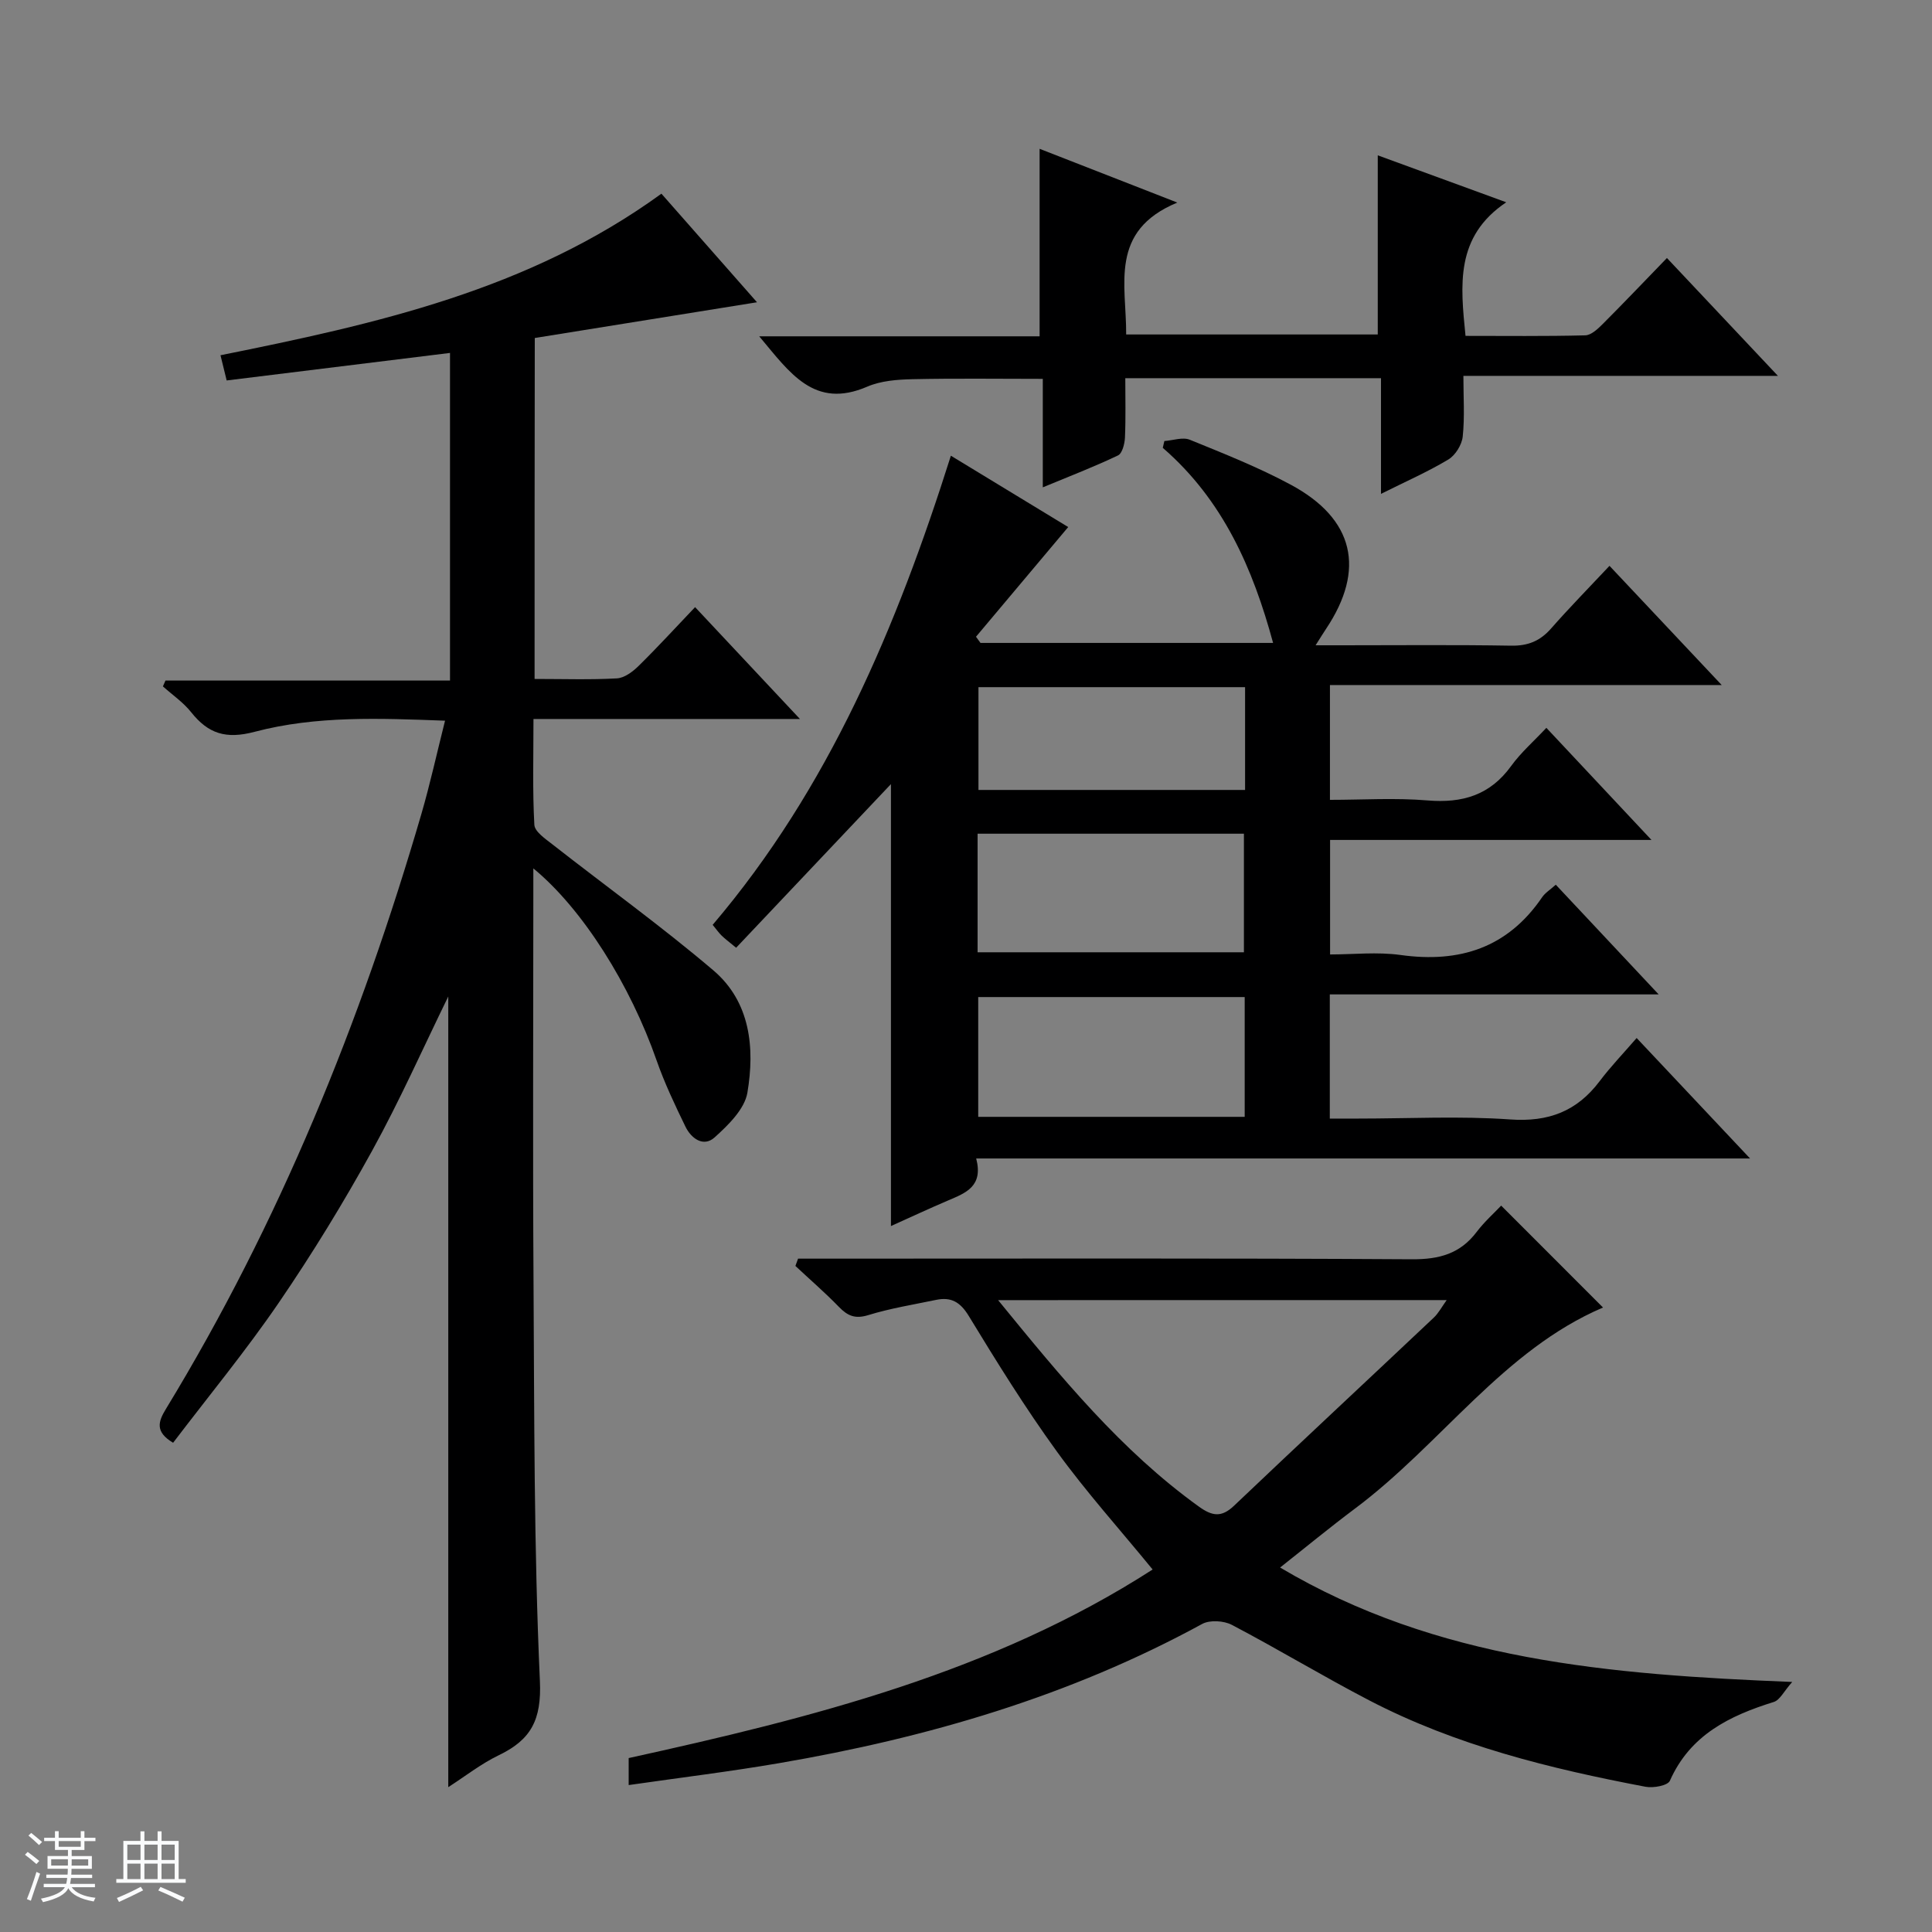
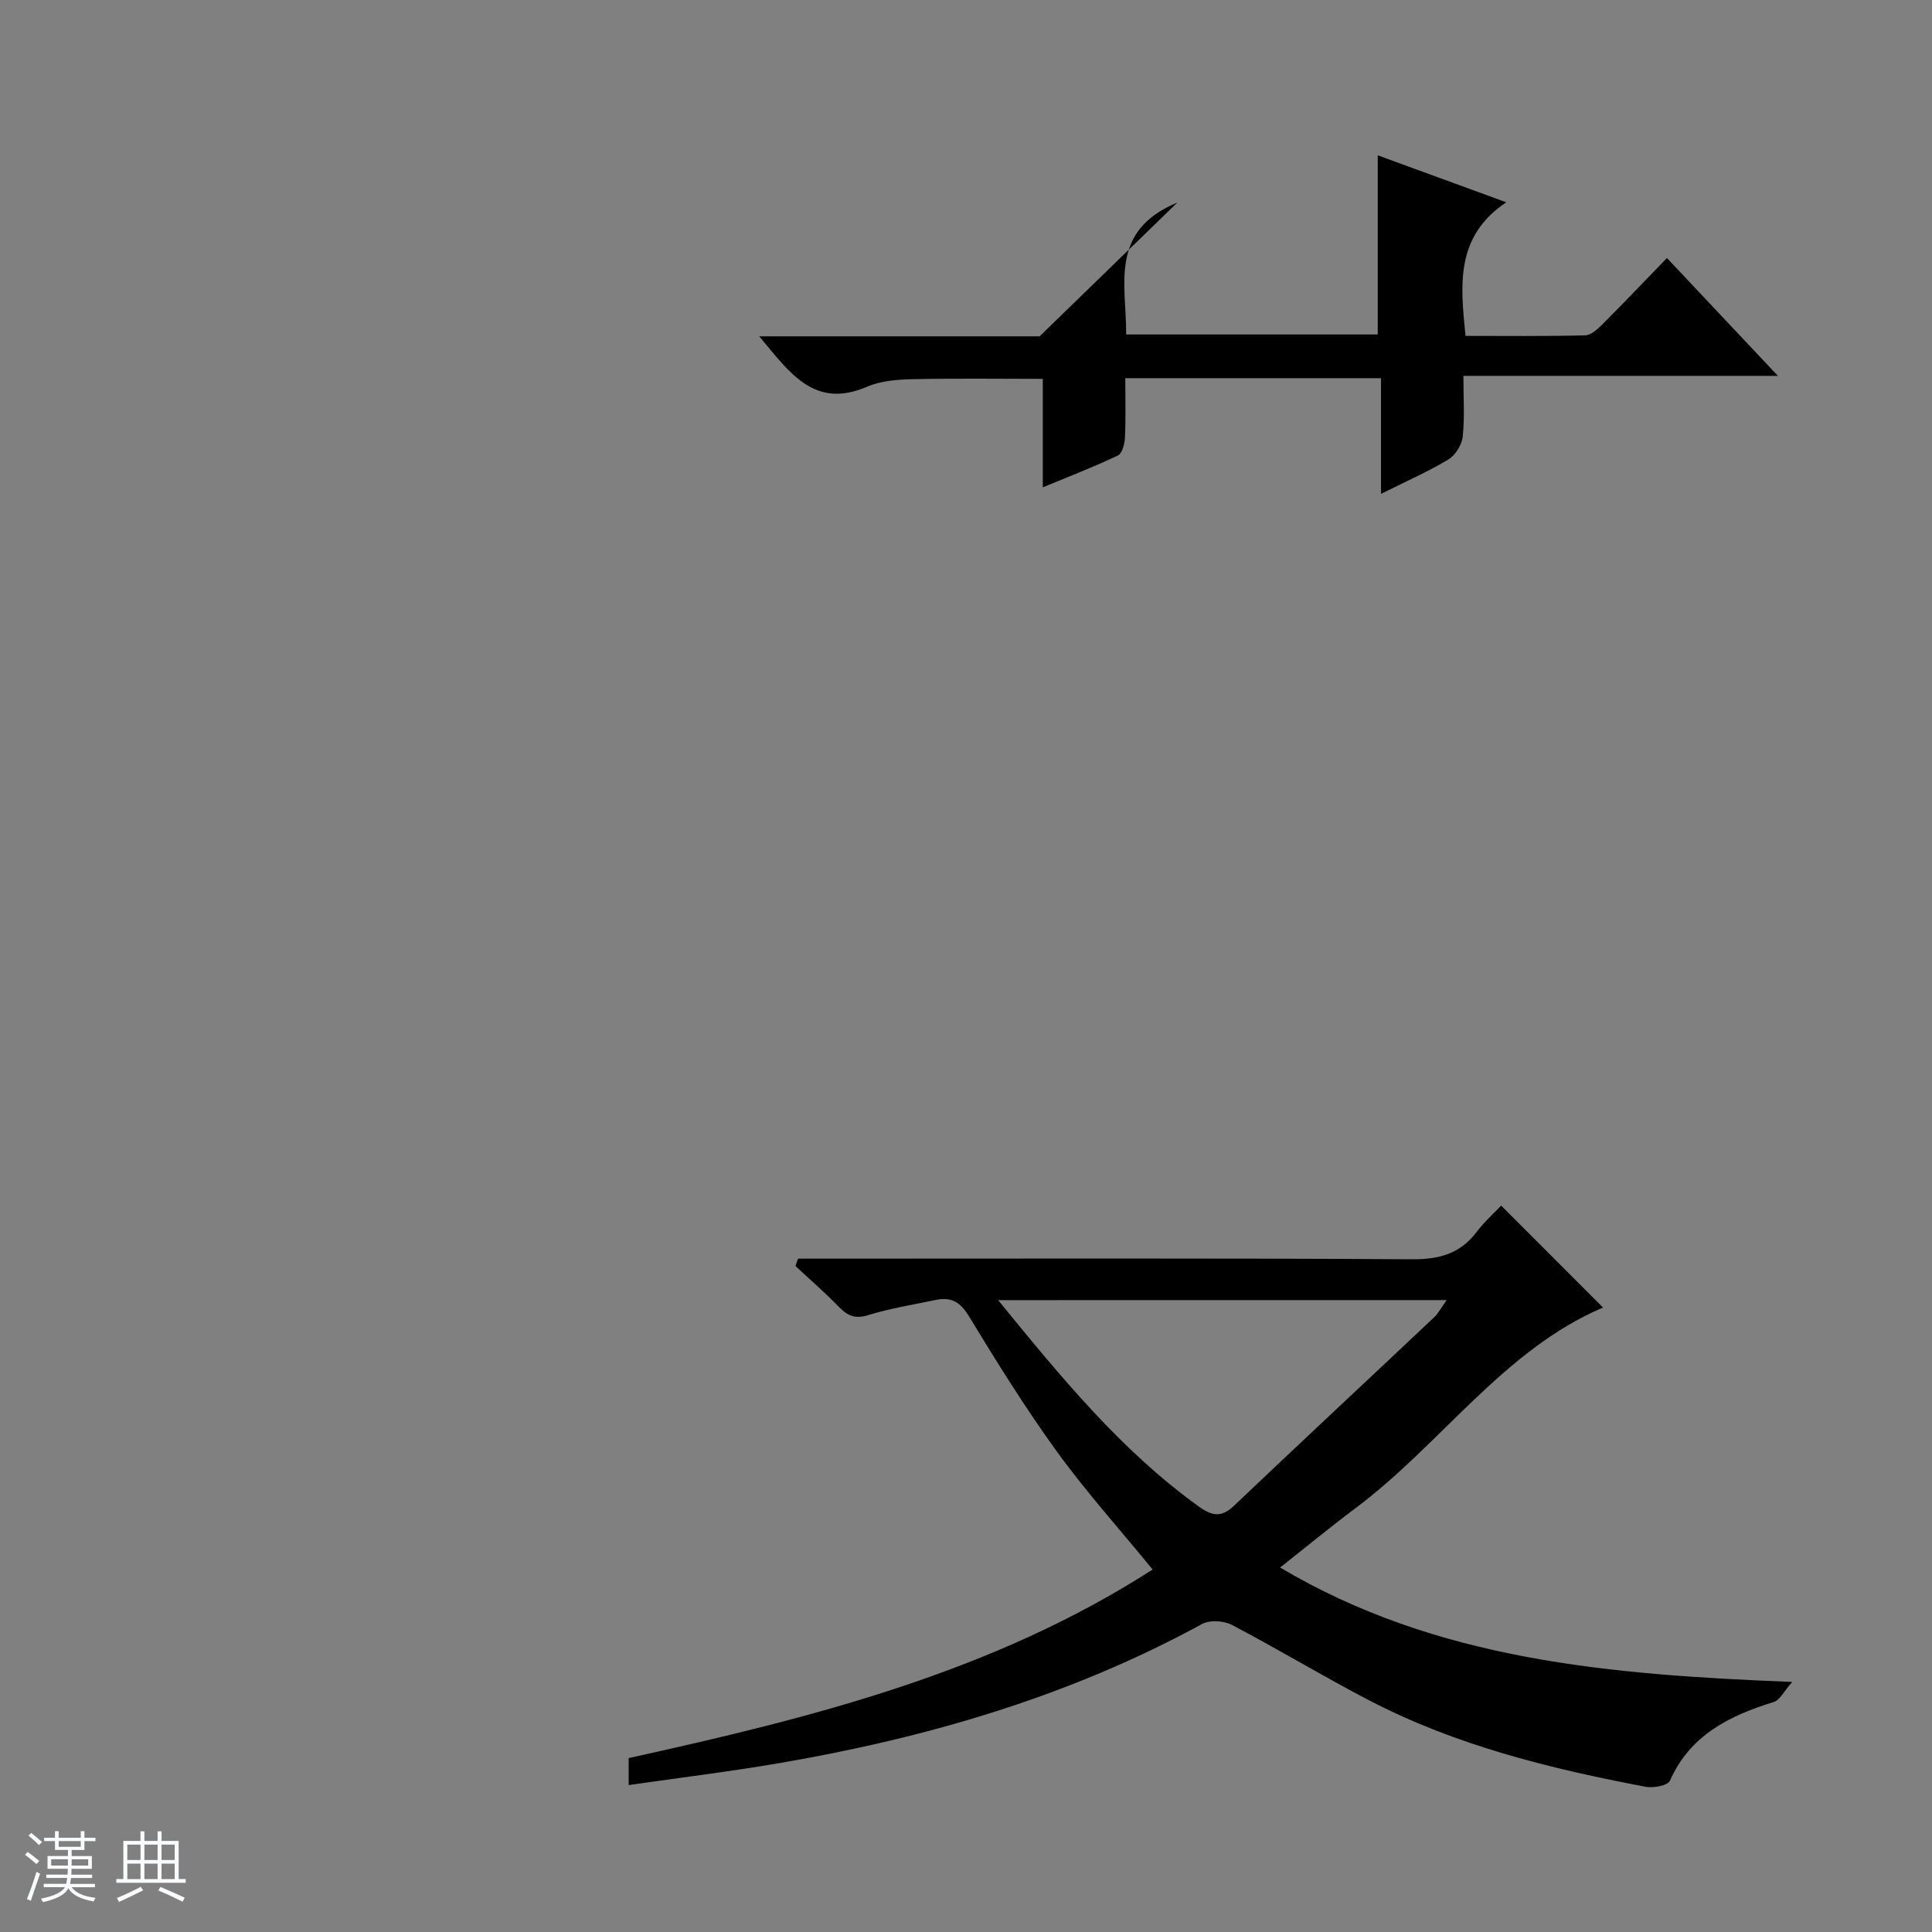
<svg xmlns="http://www.w3.org/2000/svg" enable-background="new 0 0 400 400" viewBox="0 0 400 400">
  <rect x="0" y="0" width="400" height="400" fill="#808080" stroke="none" />
  <path d="m5.17 384 .56-.58c.85.61 1.65 1.24 2.4 1.87l-.59.64c-.84-.73-1.63-1.38-2.37-1.93m1.22 9.53-.82-.34c.71-1.76 1.37-3.64 1.98-5.63.24.13.5.25.76.36-.6 1.67-1.24 3.54-1.92 5.61m-.5-13.5.57-.54c.56.44 1.31 1.06 2.26 1.87l-.64.64c-.68-.66-1.41-1.32-2.19-1.97m3.25.46h2.24v-1.36h.77v1.36h4.57v-1.36h.76v1.36h2.28v.69h-2.28v1.84h-2.64v1.26h4.18v2.64h-4.21c0 .45-.02.86-.05 1.21h4.32v.69h-4.38c-.04.34-.1.75-.19 1.22h5.15v.69h-4.82c.87 1.19 2.51 1.92 4.93 2.19-.17.31-.3.57-.37.76-2.77-.49-4.52-1.41-5.26-2.76-.56 1.26-2.3 2.23-5.24 2.9-.12-.24-.26-.48-.43-.72 2.73-.55 4.38-1.34 4.96-2.38h-4.38v-.69h4.65c.1-.38.17-.79.21-1.22h-4.32v-.69h4.4c.03-.34.05-.75.05-1.21h-4.2v-2.64h4.23v-1.26h-2.69v-1.84h-2.24zm1.46 4.46v1.29h3.45c.01-.4.02-.57.01-.53v-.32-.45h-3.46zm1.55-2.59h4.57v-1.19h-4.57zm6.11 2.59h-3.42v.77c-.01.19-.01.37-.02.53h3.44z" fill="#fafbfc" />
  <path d="m32.63 379.16h.82v1.98h3.54v7.89h1.46v.78h-14.37v-.78h1.46v-7.89h3.54v-1.98h.82v1.98h2.73zm-3.49 11.48.5.73c-1.61.82-3.28 1.63-5 2.41-.13-.27-.28-.55-.44-.82 1.75-.72 3.4-1.49 4.94-2.32m-2.78-5.55h2.73v-3.18h-2.73zm0 3.95h2.73v-3.2h-2.73zm3.54-3.95h2.73v-3.18h-2.73zm0 3.95h2.73v-3.2h-2.73zm7.89 4.68c-1.84-.92-3.51-1.7-5.02-2.32l.45-.73c1.89.8 3.57 1.55 5.04 2.23zm-1.62-11.81h-2.73v3.18h2.73zm-2.73 7.13h2.73v-3.2h-2.73v3.19z" fill="#fafbfc" />
  <g fill="#000001">
-     <path d="m322.11 183.17c6.97 7.44 13.77 14.68 21.3 22.71-23.21 0-45.53 0-68.09 0v25.71h5.88c10.5 0 21.04-.56 31.48.18 7.93.56 13.8-1.69 18.5-7.91 2.29-3.04 4.95-5.8 7.67-8.95 8.18 8.69 15.48 16.44 23.48 24.94-53.75 0-106.72 0-160.22 0 1.51 5.76-2.15 7.13-5.74 8.66-3.95 1.68-7.84 3.5-11.91 5.33 0-30.75 0-61.2 0-91.5-10.57 11.17-21.24 22.45-32.05 33.88-1.55-1.28-2.32-1.85-3-2.51-.58-.56-1.04-1.24-1.86-2.23 24.06-28.29 38.09-61.66 49.32-97.13 8.58 5.21 16.61 10.1 24.29 14.77-6.45 7.67-12.77 15.19-19.09 22.71.31.43.62.85.93 1.28h60.58c-4.18-15.42-10.37-29.59-22.84-40.39.11-.47.22-.94.33-1.41 1.78-.12 3.8-.87 5.28-.26 7.07 2.88 14.22 5.71 20.92 9.32 13.12 7.07 15.49 17.54 7.27 29.84-.54.81-1.05 1.64-2.16 3.39h5.49c11.66 0 23.33-.12 34.99.08 3.48.06 5.99-.96 8.26-3.54 3.82-4.35 7.89-8.49 12.11-12.99 7.96 8.46 15.24 16.19 23.23 24.68-27.51 0-54.17 0-81.11 0v23.77c6.71 0 13.5-.44 20.21.12 7.21.6 12.93-1.08 17.3-7.12 2.03-2.81 4.72-5.15 7.3-7.91 7.24 7.73 14.12 15.06 21.76 23.21-22.82 0-44.52 0-66.54 0v23.71c4.79 0 9.77-.56 14.58.11 12.22 1.7 22.16-1.46 29.31-11.94.62-.92 1.65-1.55 2.84-2.61zm-119.71 13.99h55.14c0-8.51 0-16.58 0-24.55-18.62 0-36.83 0-55.14 0zm55.3 9.27c-18.81 0-37.04 0-55.17 0v24.8h55.17c0-8.47 0-16.57 0-24.8zm.08-64.16c-18.64 0-36.86 0-55.2 0v21.28h55.2c0-7.17 0-13.96 0-21.28z" />
-     <path d="m110.68 140.57c6.09 0 11.59.19 17.05-.12 1.56-.09 3.3-1.4 4.51-2.6 3.9-3.83 7.59-7.87 11.67-12.15 7.39 7.88 14.17 15.11 21.71 23.16-18.89 0-36.75 0-55.17 0 0 7.67-.21 14.8.18 21.9.08 1.43 2.29 2.92 3.76 4.07 11.1 8.69 22.57 16.95 33.3 26.07 7.68 6.53 8.61 16.07 7.05 25.33-.58 3.41-3.96 6.71-6.79 9.26-2.3 2.07-4.84.23-6.04-2.24-2.17-4.47-4.32-8.99-5.96-13.68-5.43-15.57-15.27-31.34-25.53-39.78v5.87c0 26.49-.13 52.98.04 79.47.17 27.64.07 55.29 1.32 82.89.37 8.09-1.86 12.18-8.51 15.38-3.68 1.77-6.97 4.37-10.46 6.61 0-54.8 0-109.25 0-163.7-5.16 10.55-10.01 21.49-15.76 31.93-5.93 10.76-12.37 21.29-19.3 31.43-6.83 9.99-14.55 19.36-21.91 29.04-3.83-2.29-3.05-4.43-1.49-7 23.48-38.56 40.29-79.98 52.9-123.21 1.8-6.19 3.18-12.5 4.89-19.29-13.52-.5-26.69-1.06-39.41 2.3-5.96 1.58-9.61.4-13.16-4.06-1.62-2.04-3.87-3.57-5.84-5.34.18-.4.36-.81.53-1.21h58.91c0-22.87 0-45.07 0-67.83-15.33 1.89-30.56 3.76-46.24 5.7-.43-1.74-.84-3.43-1.28-5.22 32.17-6.48 63.78-13.47 91.29-33.45 6.45 7.32 12.87 14.62 19.79 22.48-15.75 2.53-30.85 4.96-46.01 7.4-.04 23.69-.04 46.79-.04 70.59z" />
    <path d="m130.16 369.58c0-2.39 0-3.82 0-5.59 37.89-8.33 75.38-17.73 108.48-39.04-6.78-8.29-13.76-16.05-19.85-24.46-6.53-9.01-12.42-18.51-18.21-28.02-1.78-2.93-3.68-3.99-6.79-3.34-4.71.98-9.49 1.75-14.06 3.16-2.71.83-4.25.13-6.04-1.71-2.87-2.96-6-5.66-9.01-8.48.18-.5.37-1.01.55-1.51h5.61c40.5 0 81-.12 121.5.13 5.65.03 9.97-1.14 13.4-5.68 1.6-2.11 3.62-3.9 5.06-5.43 7.16 7.16 14.05 14.06 21.09 21.1-20.63 8.79-33.49 28.28-51.36 41.63-5.16 3.86-10.14 7.97-15.5 12.2 32.46 19.25 68.15 22.17 106.03 23.69-1.72 1.93-2.54 3.74-3.81 4.14-9.17 2.86-17.31 6.81-21.52 16.32-.44 1-3.43 1.55-5.04 1.24-19.76-3.75-39.24-8.54-57.23-17.9-9.59-4.99-18.85-10.6-28.42-15.62-1.66-.87-4.56-1.05-6.14-.19-27.44 14.98-56.96 23.58-87.58 28.82-10.13 1.74-20.34 2.98-31.16 4.54zm76.49-100.4c13.07 16.01 25.46 31.15 41.56 42.74 2.74 1.97 4.66 2.32 7.27-.16 13.72-13.05 27.59-25.95 41.36-38.95.99-.93 1.65-2.21 2.68-3.64-30.97.01-61.35.01-92.87.01z" />
-     <path d="m243.75 41.94c-14.21 5.89-10.52 17-10.59 27.31h52.09c0-12.31 0-24.5 0-37.09 8.38 3.06 16.86 6.16 26.6 9.72-10.61 7.13-9.48 17.13-8.43 27.66 8.21 0 16.5.1 24.78-.11 1.24-.03 2.61-1.33 3.62-2.34 4.35-4.35 8.59-8.81 13.3-13.67 7.66 8.14 14.96 15.88 22.98 24.4-22.2 0-43.26 0-65.12 0 0 4.43.29 8.54-.14 12.57-.18 1.7-1.51 3.86-2.97 4.74-4.23 2.54-8.79 4.54-13.95 7.12 0-8.3 0-15.98 0-23.95-17.82 0-35.06 0-52.94 0 0 4.1.11 8.21-.07 12.3-.06 1.29-.56 3.27-1.44 3.69-4.9 2.34-9.98 4.29-15.57 6.61 0-7.85 0-14.96 0-22.46-9.25 0-18.15-.13-27.04.07-3.12.07-6.49.33-9.3 1.54-10.99 4.74-16.02-2.86-22.37-10.42h58.05c0-13 0-25.39 0-38.82 8.88 3.46 17.76 6.93 28.51 11.13z" />
+     <path d="m243.75 41.94c-14.21 5.89-10.52 17-10.59 27.31h52.09c0-12.31 0-24.5 0-37.09 8.38 3.06 16.86 6.16 26.6 9.72-10.61 7.13-9.48 17.13-8.43 27.66 8.21 0 16.5.1 24.78-.11 1.24-.03 2.61-1.33 3.62-2.34 4.35-4.35 8.59-8.81 13.3-13.67 7.66 8.14 14.96 15.88 22.98 24.4-22.2 0-43.26 0-65.12 0 0 4.43.29 8.54-.14 12.57-.18 1.7-1.51 3.86-2.97 4.74-4.23 2.54-8.79 4.54-13.95 7.12 0-8.3 0-15.98 0-23.95-17.82 0-35.06 0-52.94 0 0 4.1.11 8.21-.07 12.3-.06 1.29-.56 3.27-1.44 3.69-4.9 2.34-9.98 4.29-15.57 6.61 0-7.85 0-14.96 0-22.46-9.25 0-18.15-.13-27.04.07-3.12.07-6.49.33-9.3 1.54-10.99 4.74-16.02-2.86-22.37-10.42h58.05z" />
  </g>
</svg>